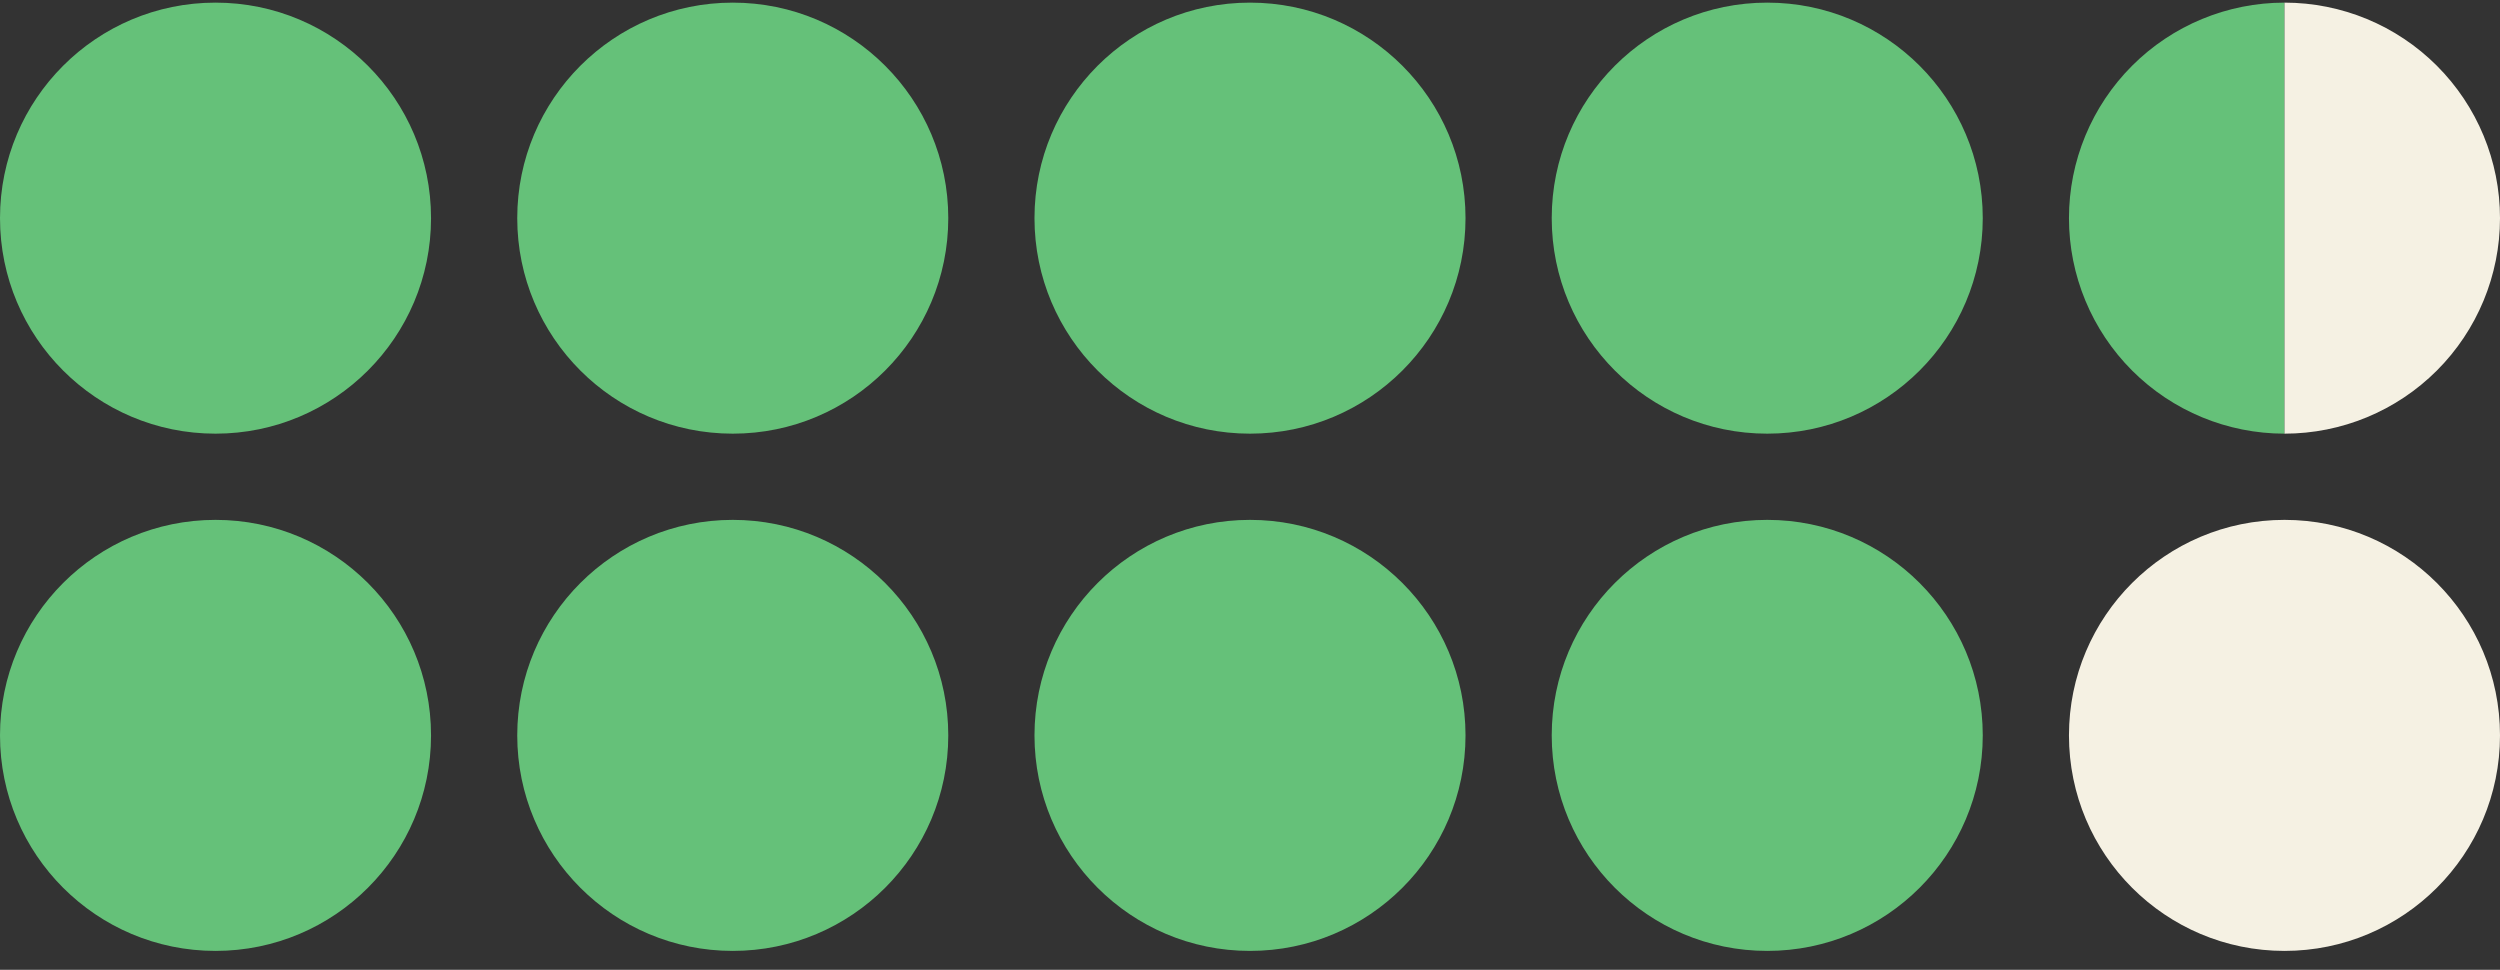
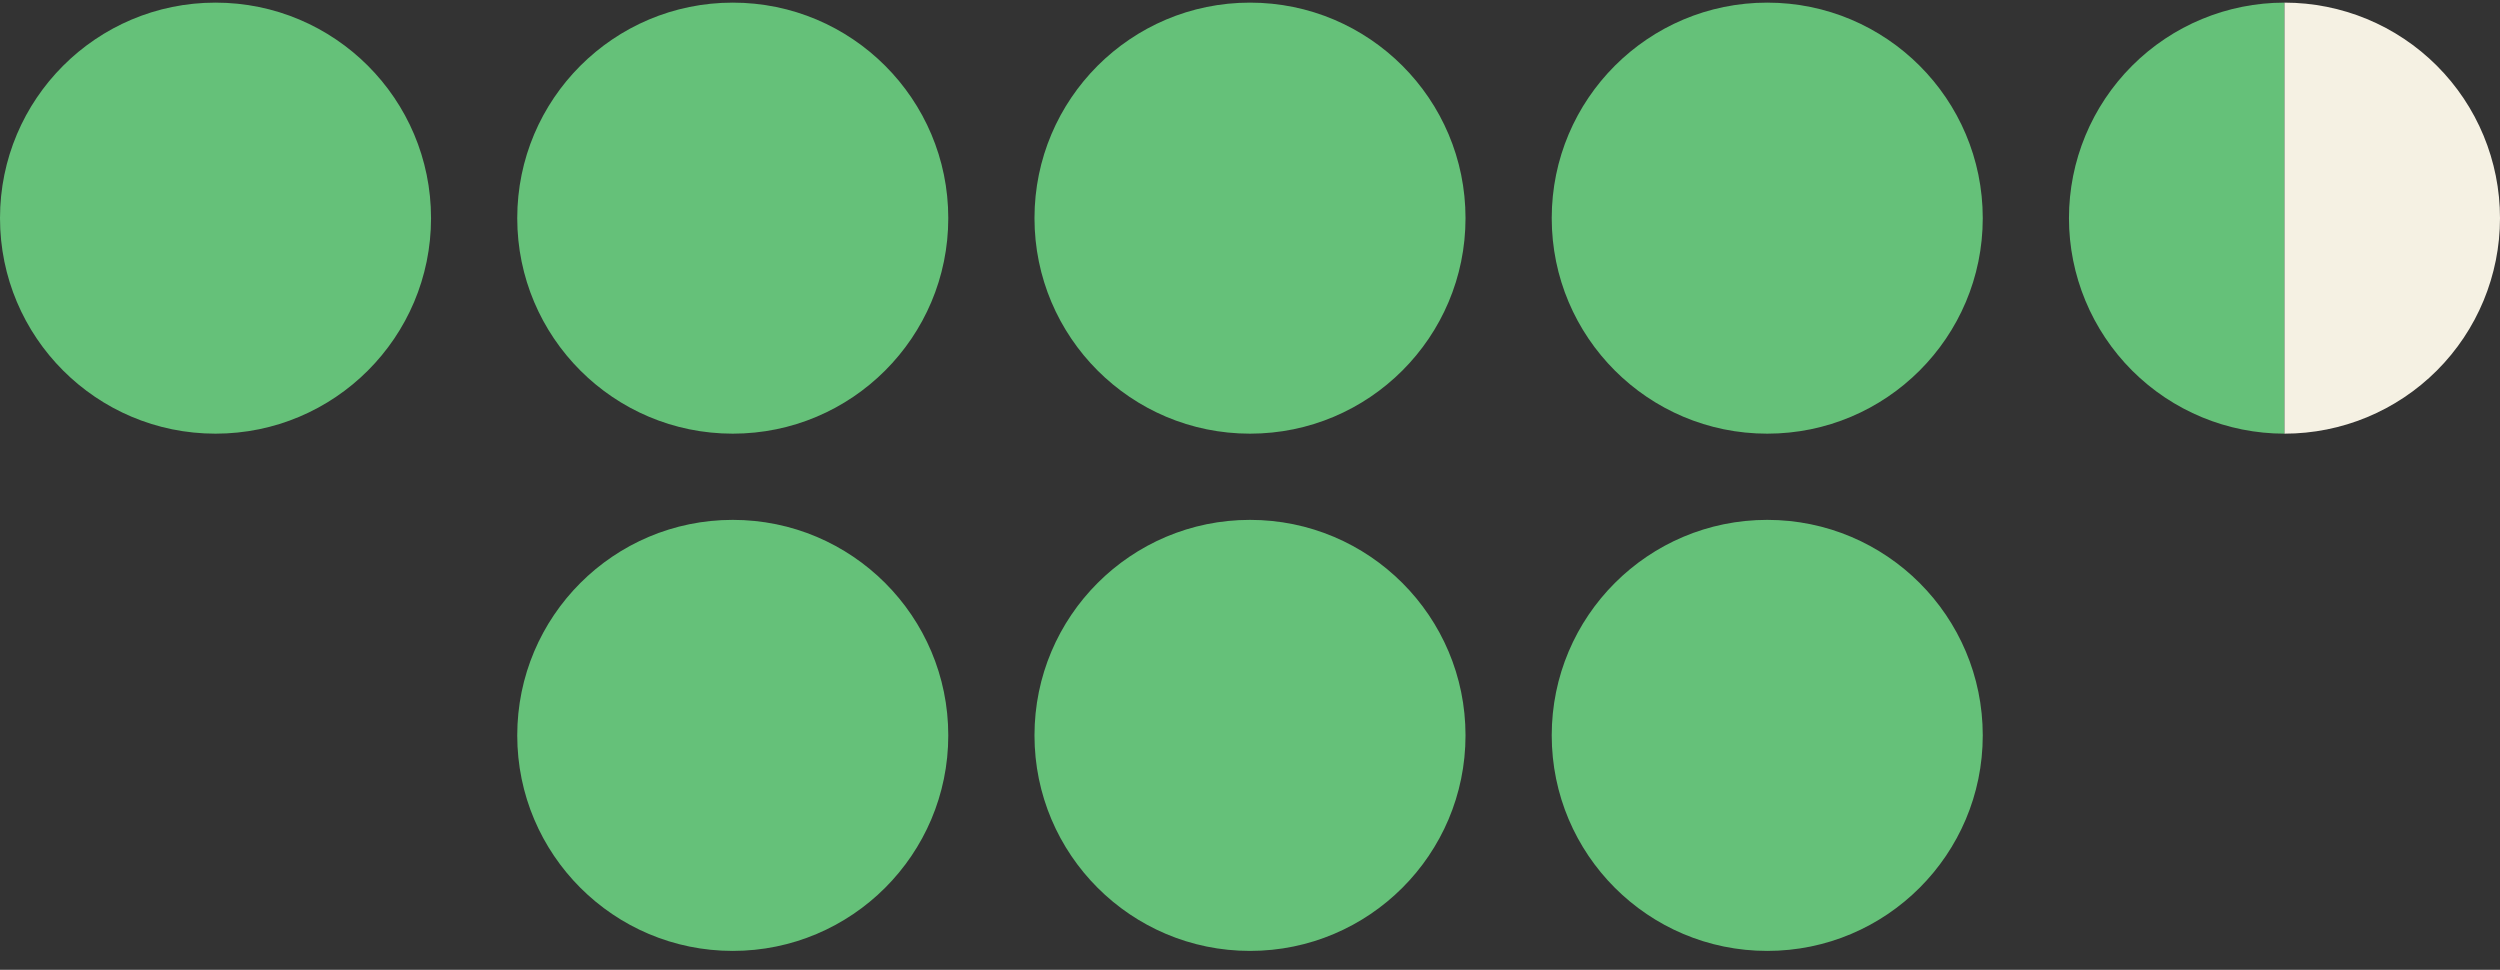
<svg xmlns="http://www.w3.org/2000/svg" width="116" height="45" viewBox="0 0 116 45" fill="none">
  <rect x="0" y="0" width="116" height="45" fill="#333333" stroke="none" />
  <circle cx="10" cy="10.122" r="10" fill="#65C179" />
-   <circle cx="10" cy="34.122" r="10" fill="#65C179" />
  <circle cx="34" cy="10.122" r="10" fill="#65C179" />
  <circle cx="34" cy="34.122" r="10" fill="#65C179" />
  <circle cx="58" cy="10.122" r="10" fill="#65C179" />
  <circle cx="58" cy="34.122" r="10" fill="#65C179" />
  <circle cx="82" cy="10.122" r="10" fill="#65C179" />
  <circle cx="82" cy="34.122" r="10" fill="#65C179" />
  <path d="M106 0.122C103.348 0.122 100.804 1.175 98.929 3.051C97.054 4.926 96 7.469 96 10.122C96 12.774 97.054 15.317 98.929 17.193C100.804 19.068 103.348 20.122 106 20.122L106 10.122L106 0.122Z" fill="#65C179" />
  <path d="M106 20.122C108.652 20.122 111.196 19.068 113.071 17.193C114.946 15.317 116 12.774 116 10.122C116 7.469 114.946 4.926 113.071 3.051C111.196 1.175 108.652 0.122 106 0.122L106 10.122L106 20.122Z" fill="#F5F1E3" />
-   <circle cx="106" cy="34.122" r="10" fill="#F5F1E3" />
</svg>